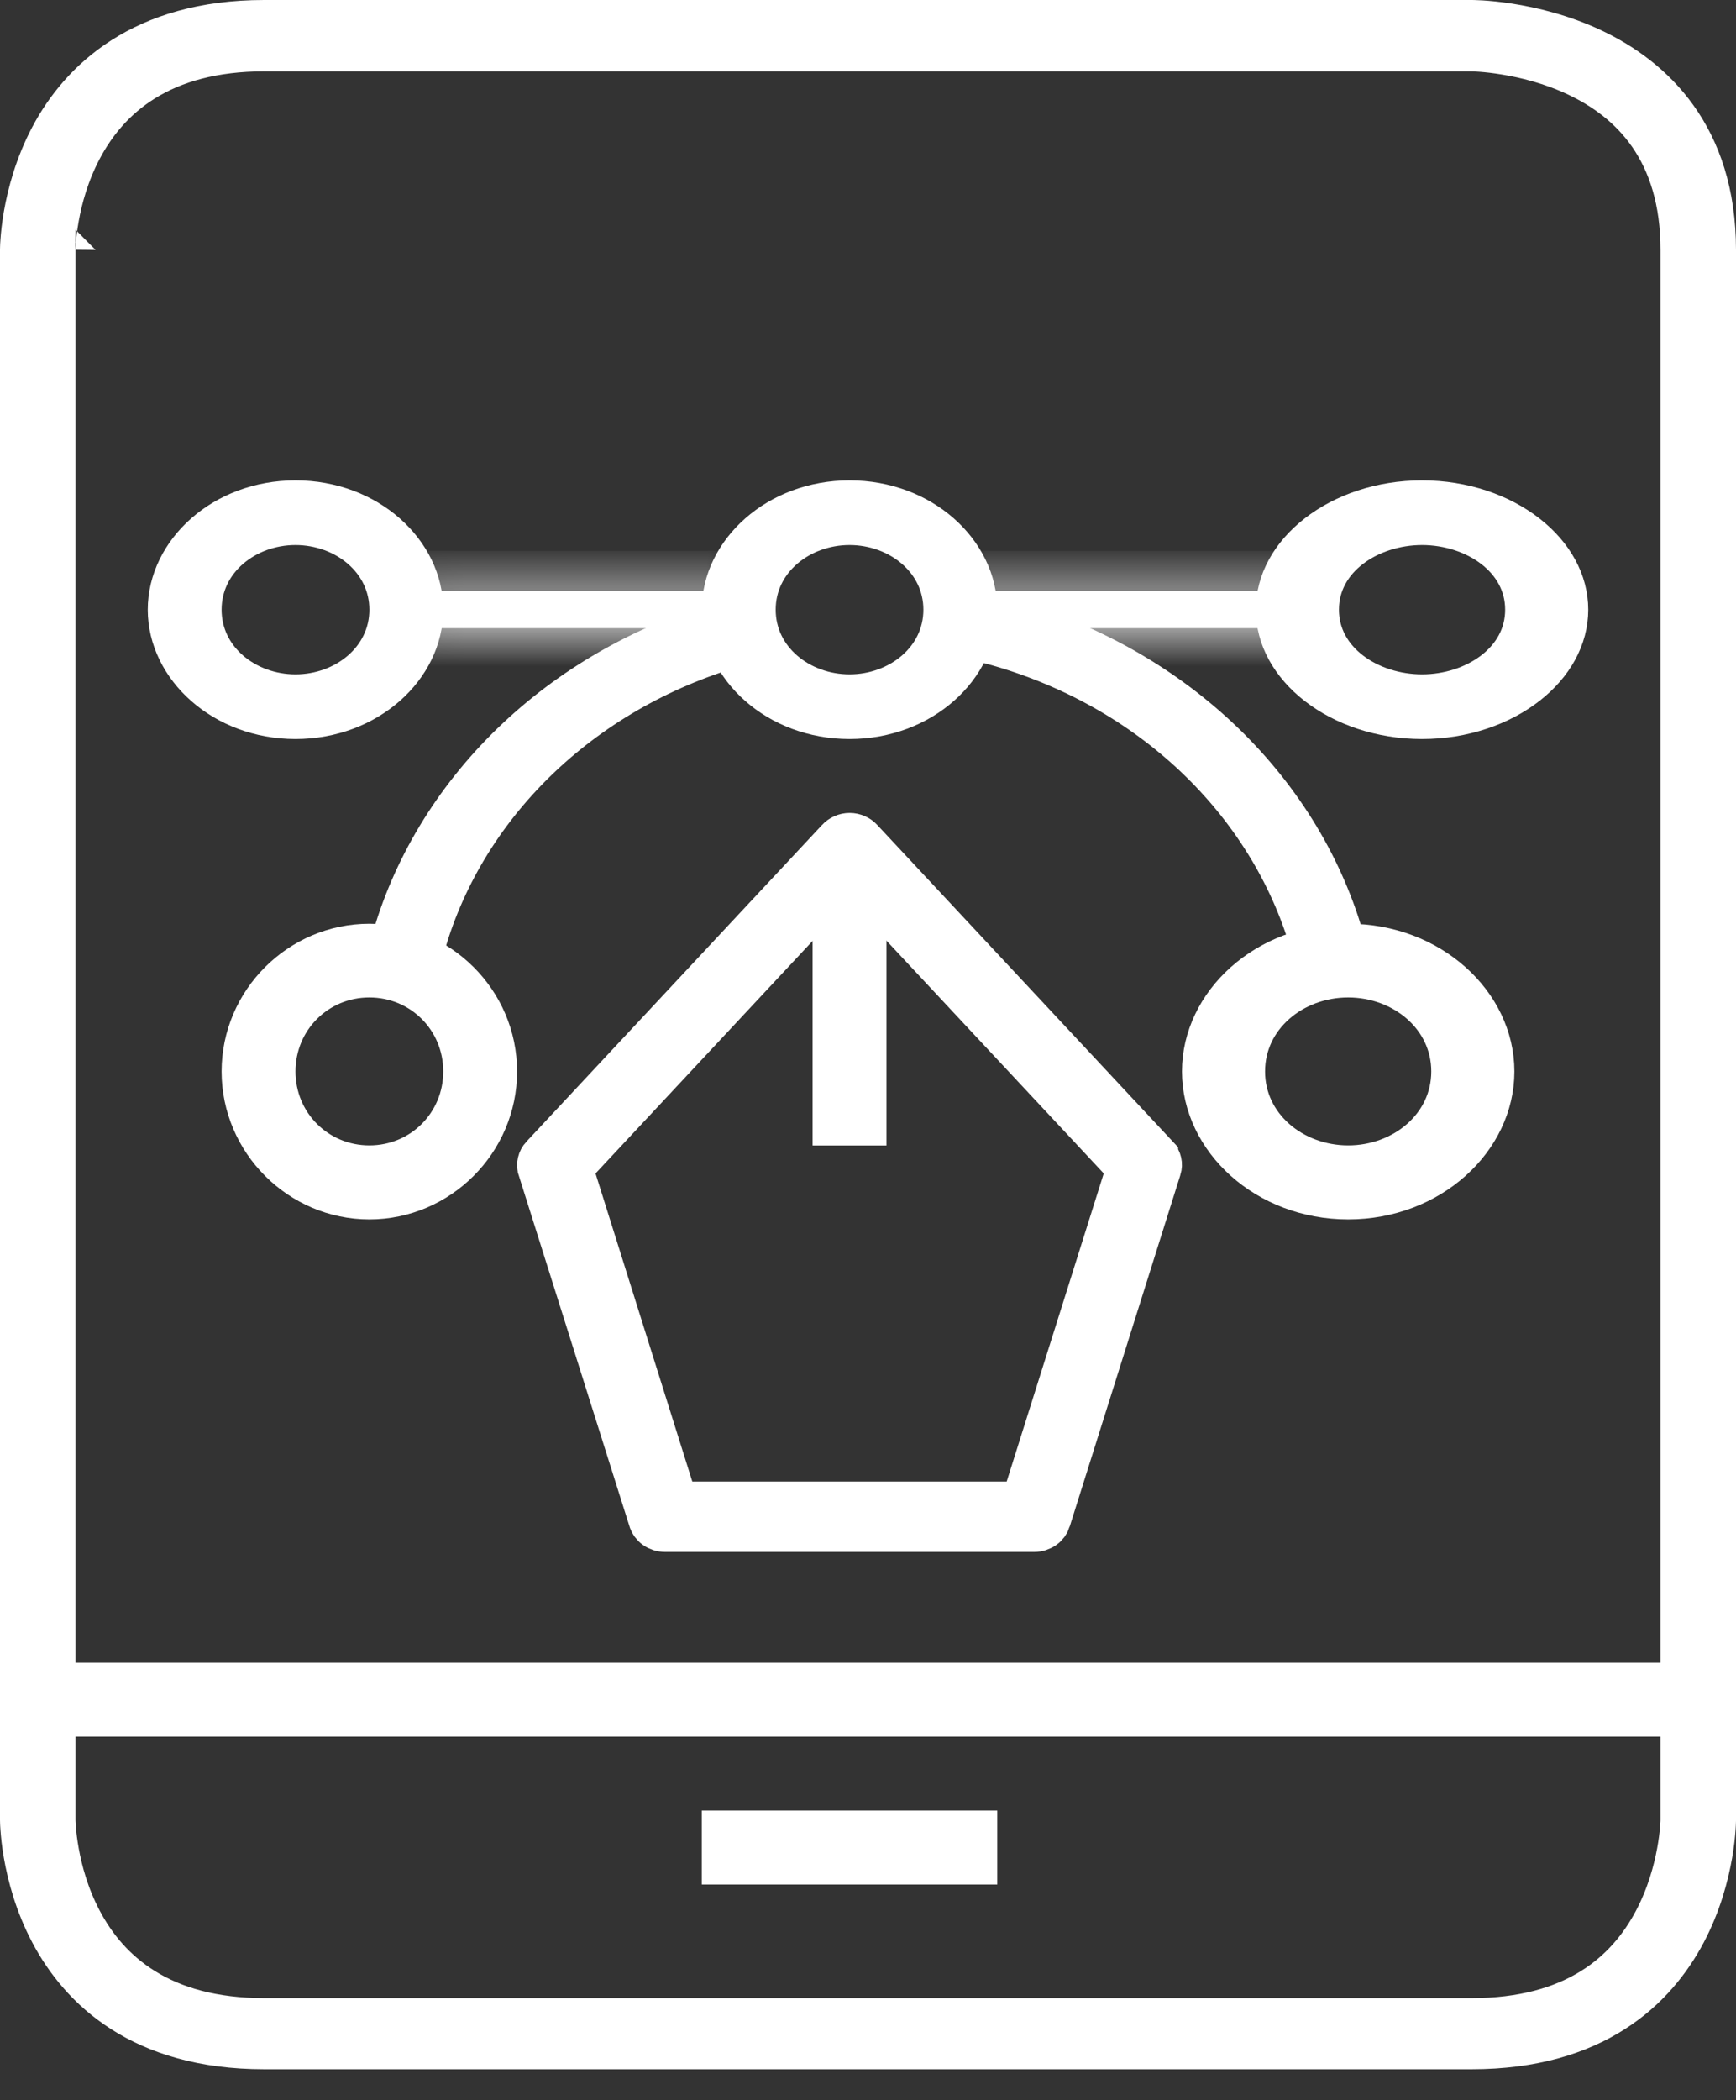
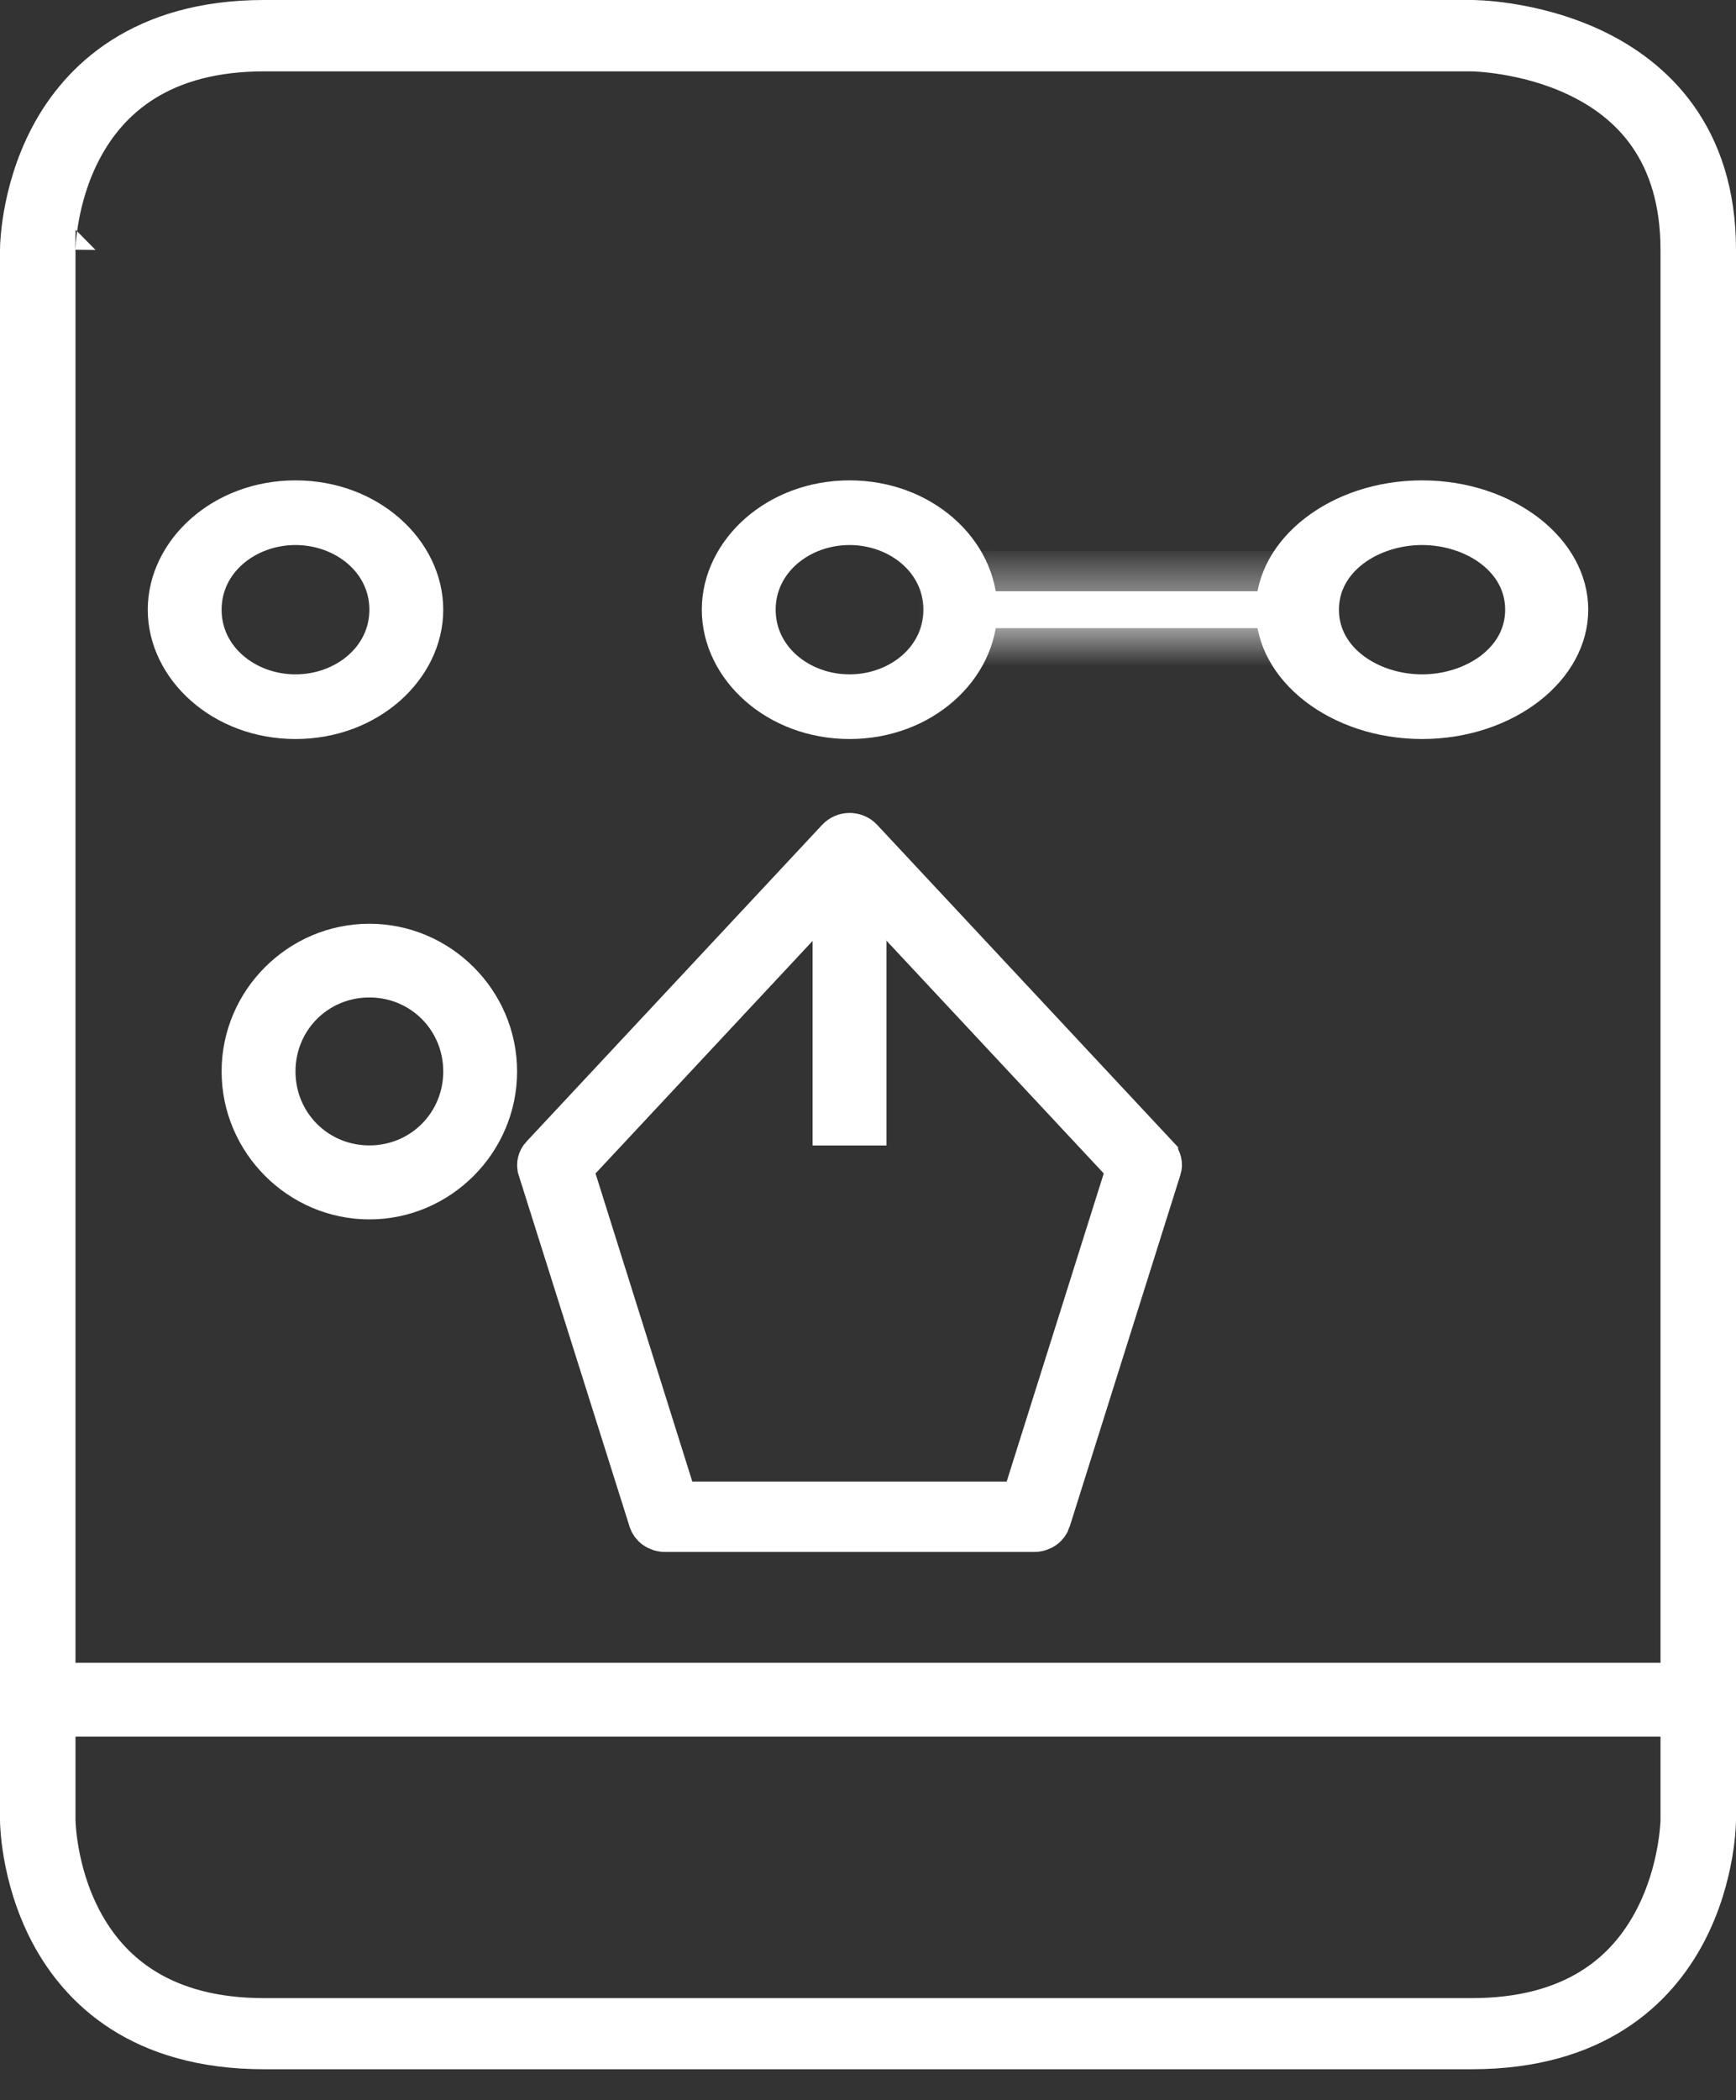
<svg xmlns="http://www.w3.org/2000/svg" width="43" height="52" viewBox="0 0 43 52" fill="none">
  <rect x="0" y="0" width="43" height="52" fill="#333333" stroke="none" />
  <path d="M17.883 15.096C17.883 13.674 19.244 12.394 21.043 12.394C22.841 12.394 24.202 13.674 24.202 15.096C24.202 16.517 22.841 17.798 21.043 17.798C19.244 17.798 17.883 16.517 17.883 15.096ZM23.372 15.096C23.372 13.866 22.275 12.995 21.043 12.995C19.81 12.995 18.713 13.866 18.713 15.096C18.713 16.326 19.81 17.197 21.043 17.197C22.275 17.197 23.372 16.326 23.372 15.096Z" fill="white" stroke="white" />
  <path d="M21.457 27.862H20.628V22.457H21.457V27.862Z" fill="white" stroke="white" />
  <path d="M20.729 20.765L20.729 20.765L20.73 20.763C20.768 20.723 20.815 20.689 20.87 20.665C20.924 20.641 20.984 20.628 21.045 20.628C21.106 20.628 21.166 20.641 21.221 20.665C21.276 20.689 21.323 20.723 21.36 20.763L21.36 20.763L21.362 20.765L28.681 28.603C28.681 28.604 28.681 28.604 28.682 28.604C28.726 28.652 28.755 28.708 28.768 28.766C28.782 28.824 28.779 28.884 28.761 28.941L28.76 28.943L26.018 37.651L26.018 37.653C25.995 37.726 25.947 37.794 25.875 37.845C25.803 37.896 25.713 37.926 25.618 37.926H25.617H16.473H16.473C16.377 37.926 16.287 37.896 16.215 37.845C16.143 37.794 16.095 37.726 16.073 37.653L16.072 37.651L13.324 28.945C13.324 28.944 13.324 28.944 13.324 28.944C13.306 28.887 13.304 28.827 13.318 28.769C13.331 28.711 13.361 28.655 13.406 28.606L13.408 28.605L20.729 20.765ZM21.411 21.973L21.045 21.582L20.68 21.973L14.386 28.713L14.187 28.927L14.274 29.205L16.671 36.833L16.781 37.183H17.148H24.935H25.302L25.412 36.833L27.816 29.205L27.904 28.927L27.705 28.713L21.411 21.973Z" fill="white" stroke="white" />
  <path d="M31.606 15.096C31.606 14.403 31.971 13.738 32.624 13.23C33.277 12.722 34.196 12.394 35.224 12.394C36.251 12.394 37.17 12.722 37.823 13.23C38.476 13.738 38.84 14.403 38.84 15.096C38.84 15.788 38.476 16.454 37.823 16.962C37.17 17.469 36.251 17.798 35.224 17.798C34.196 17.798 33.277 17.469 32.624 16.962C31.971 16.454 31.606 15.788 31.606 15.096ZM37.782 15.096C37.782 13.816 36.524 12.995 35.224 12.995C33.923 12.995 32.665 13.816 32.665 15.096C32.665 16.375 33.923 17.197 35.224 17.197C36.524 17.197 37.782 16.375 37.782 15.096Z" fill="white" stroke="white" />
  <path d="M4.16 15.096C4.16 13.674 5.521 12.394 7.319 12.394C9.118 12.394 10.479 13.674 10.479 15.096C10.479 16.517 9.118 17.798 7.319 17.798C5.521 17.798 4.16 16.517 4.16 15.096ZM9.649 15.096C9.649 13.866 8.552 12.995 7.319 12.995C6.087 12.995 4.989 13.866 4.989 15.096C4.989 16.326 6.087 17.197 7.319 17.197C8.552 17.197 9.649 16.326 9.649 15.096Z" fill="white" stroke="white" />
-   <path d="M18.601 15.907C14.684 16.915 11.681 19.707 10.592 23.2L9.777 23.026C10.939 19.317 14.164 16.304 18.427 15.236L18.601 15.907Z" fill="white" stroke="white" />
-   <path d="M33.223 23.025L32.4 23.201C31.312 19.709 28.317 16.916 24.399 15.908L24.573 15.236C28.837 16.306 32.061 19.318 33.223 23.025Z" fill="white" stroke="white" />
-   <path d="M29.777 26.529C29.777 24.848 31.351 23.372 33.394 23.372C35.436 23.372 37.011 24.848 37.011 26.529C37.011 28.211 35.435 29.692 33.394 29.692C31.352 29.692 29.777 28.211 29.777 26.529ZM35.952 26.529C35.952 25.177 34.762 24.197 33.394 24.197C32.025 24.197 30.835 25.177 30.835 26.529C30.835 27.88 32.025 28.86 33.394 28.86C34.762 28.86 35.952 27.88 35.952 26.529Z" fill="white" stroke="white" />
  <path d="M5.989 26.529C5.989 24.794 7.414 23.372 9.149 23.372C10.883 23.372 12.308 24.794 12.308 26.529C12.308 28.265 10.882 29.692 9.149 29.692C7.416 29.692 5.989 28.265 5.989 26.529ZM11.479 26.529C11.479 25.231 10.447 24.197 9.149 24.197C7.851 24.197 6.819 25.231 6.819 26.529C6.819 27.826 7.851 28.86 9.149 28.86C10.447 28.86 11.479 27.826 11.479 26.529Z" fill="white" stroke="white" />
  <mask id="path-10-inside-1_3119_99" fill="white">
    <path d="M23.787 14.638V15.553H32.021V14.638H23.787Z" />
  </mask>
  <path d="M23.787 14.638V15.553H32.021V14.638H23.787Z" fill="white" />
  <path d="M23.787 14.638V13.638H22.787V14.638H23.787ZM23.787 15.553H22.787V16.553H23.787V15.553ZM32.021 15.553V16.553H33.021V15.553H32.021ZM32.021 14.638H33.021V13.638H32.021V14.638ZM22.787 14.638V15.553H24.787V14.638H22.787ZM23.787 16.553H32.021V14.553H23.787V16.553ZM33.021 15.553V14.638H31.021V15.553H33.021ZM32.021 13.638H23.787V15.638H32.021V13.638Z" fill="white" mask="url(#path-10-inside-1_3119_99)" />
  <mask id="path-12-inside-2_3119_99" fill="white">
-     <path d="M10.064 14.638V15.553H18.298V14.638H10.064Z" />
+     <path d="M10.064 14.638V15.553V14.638H10.064Z" />
  </mask>
-   <path d="M10.064 14.638V15.553H18.298V14.638H10.064Z" fill="white" />
  <path d="M10.064 14.638V13.638H9.064V14.638H10.064ZM10.064 15.553H9.064V16.553H10.064V15.553ZM18.298 15.553V16.553H19.298V15.553H18.298ZM18.298 14.638H19.298V13.638H18.298V14.638ZM9.064 14.638V15.553H11.064V14.638H9.064ZM10.064 16.553H18.298V14.553H10.064V16.553ZM19.298 15.553V14.638H17.298V15.553H19.298ZM18.298 13.638H10.064V15.638H18.298V13.638Z" fill="white" mask="url(#path-12-inside-2_3119_99)" />
  <path d="M0.5 6.188H0.5L0.5 6.185L0.5 6.184L0.5 6.176C0.5 6.167 0.5 6.153 0.501 6.135C0.502 6.097 0.504 6.039 0.51 5.963C0.52 5.812 0.542 5.593 0.588 5.327C0.681 4.793 0.867 4.086 1.242 3.377C1.978 1.986 3.508 0.5 6.541 0.5L36.452 0.5L36.455 0.5L36.455 0.5L36.456 0.5L36.466 0.5C36.475 0.5 36.491 0.5 36.511 0.501C36.552 0.502 36.615 0.504 36.696 0.509C36.858 0.519 37.093 0.54 37.377 0.584C37.948 0.673 38.704 0.851 39.461 1.208C40.953 1.914 42.5 3.35 42.5 6.188L42.5 45.052L42.5 45.055V45.056L42.5 45.056V45.056L42.5 45.056L42.5 45.065C42.5 45.068 42.5 45.073 42.5 45.078C42.5 45.086 42.499 45.095 42.499 45.106C42.498 45.144 42.496 45.202 42.49 45.277C42.48 45.428 42.458 45.648 42.412 45.914C42.319 46.447 42.133 47.155 41.758 47.864C41.022 49.254 39.514 50.734 36.452 50.734H6.541C3.488 50.734 1.978 49.255 1.242 47.864C0.867 47.155 0.681 46.447 0.588 45.914C0.542 45.648 0.52 45.428 0.51 45.277C0.504 45.202 0.502 45.144 0.501 45.106C0.5 45.087 0.5 45.073 0.5 45.065L0.5 45.056L0.5 45.056V45.052V6.188ZM36.459 1.267H36.452H6.541C5.29 1.267 4.325 1.548 3.583 2.006C2.841 2.465 2.355 3.08 2.028 3.698L2.028 3.698C1.702 4.314 1.539 4.931 1.457 5.39C1.415 5.62 1.394 5.814 1.382 5.952C1.377 6.021 1.374 6.076 1.372 6.115C1.371 6.135 1.371 6.151 1.37 6.162L1.37 6.176L1.37 6.181L1.37 6.182L1.37 6.183L1.37 6.183C1.37 6.183 1.37 6.184 1.867 6.188L1.37 6.184V6.188L1.37 45.052L1.37 45.057L1.87 45.052C1.37 45.057 1.37 45.057 1.37 45.057L1.37 45.058L1.37 45.058L1.37 45.06L1.37 45.064L1.37 45.078C1.371 45.09 1.371 45.105 1.372 45.125C1.374 45.165 1.377 45.22 1.382 45.289C1.394 45.427 1.415 45.621 1.457 45.851C1.539 46.309 1.702 46.926 2.028 47.542C2.355 48.161 2.842 48.776 3.584 49.234C4.326 49.693 5.291 49.973 6.541 49.973H36.452C37.706 49.973 38.671 49.693 39.413 49.234C40.154 48.776 40.638 48.16 40.965 47.542L40.523 47.309L40.965 47.542C41.29 46.927 41.455 46.311 41.539 45.853C41.582 45.623 41.604 45.429 41.616 45.292C41.622 45.223 41.626 45.167 41.628 45.128C41.629 45.108 41.629 45.093 41.63 45.081L41.63 45.067L41.63 45.063L41.63 45.061L41.63 45.061L41.63 45.06C41.63 45.06 41.63 45.06 41.13 45.052L41.63 45.06V45.052V6.188C41.63 4.984 41.329 4.059 40.838 3.351C40.349 2.647 39.697 2.193 39.053 1.889C38.408 1.584 37.763 1.43 37.285 1.352C37.044 1.312 36.842 1.291 36.698 1.28C36.626 1.274 36.569 1.271 36.528 1.269C36.508 1.269 36.492 1.268 36.48 1.268L36.466 1.267L36.462 1.267L36.46 1.267L36.459 1.267L36.459 1.267C36.459 1.267 36.459 1.267 36.453 1.728L36.459 1.267Z" fill="white" stroke="white" />
  <path d="M41.585 42.5H1.415V41.67H41.585V42.5Z" fill="white" stroke="white" />
-   <path d="M24.202 46.16H17.883V45.33H24.202V46.16Z" fill="white" stroke="white" />
</svg>